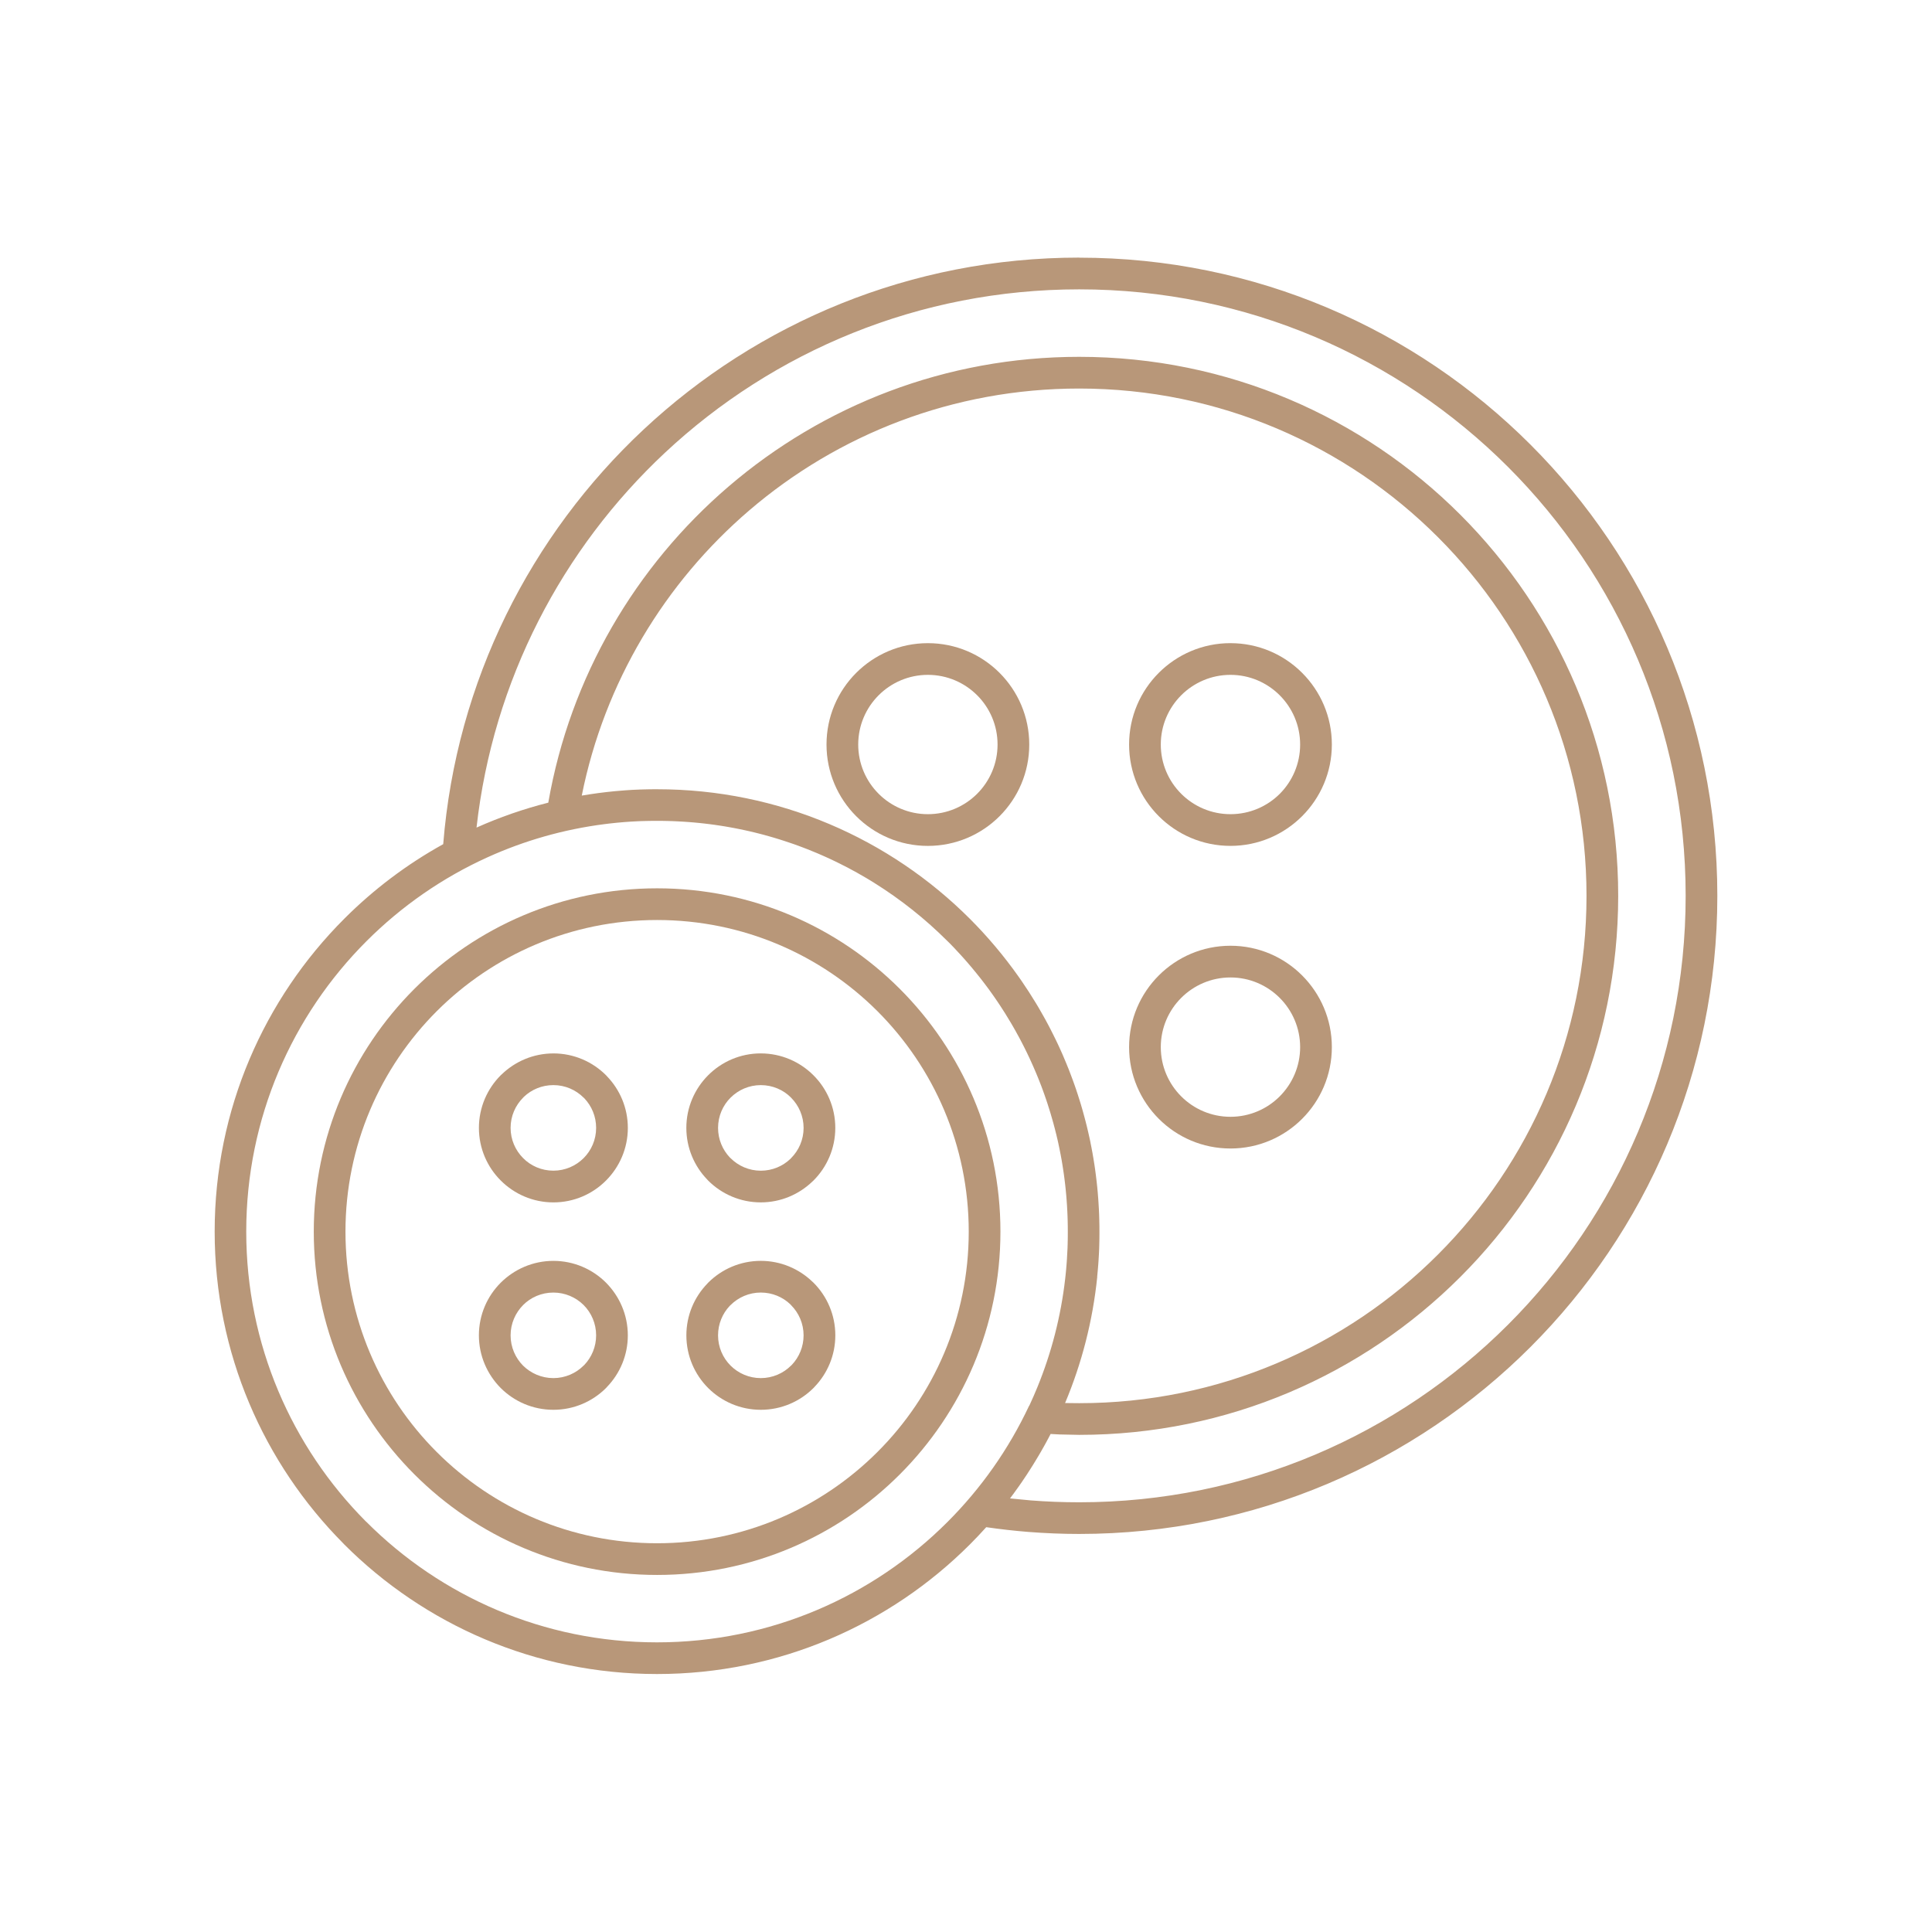
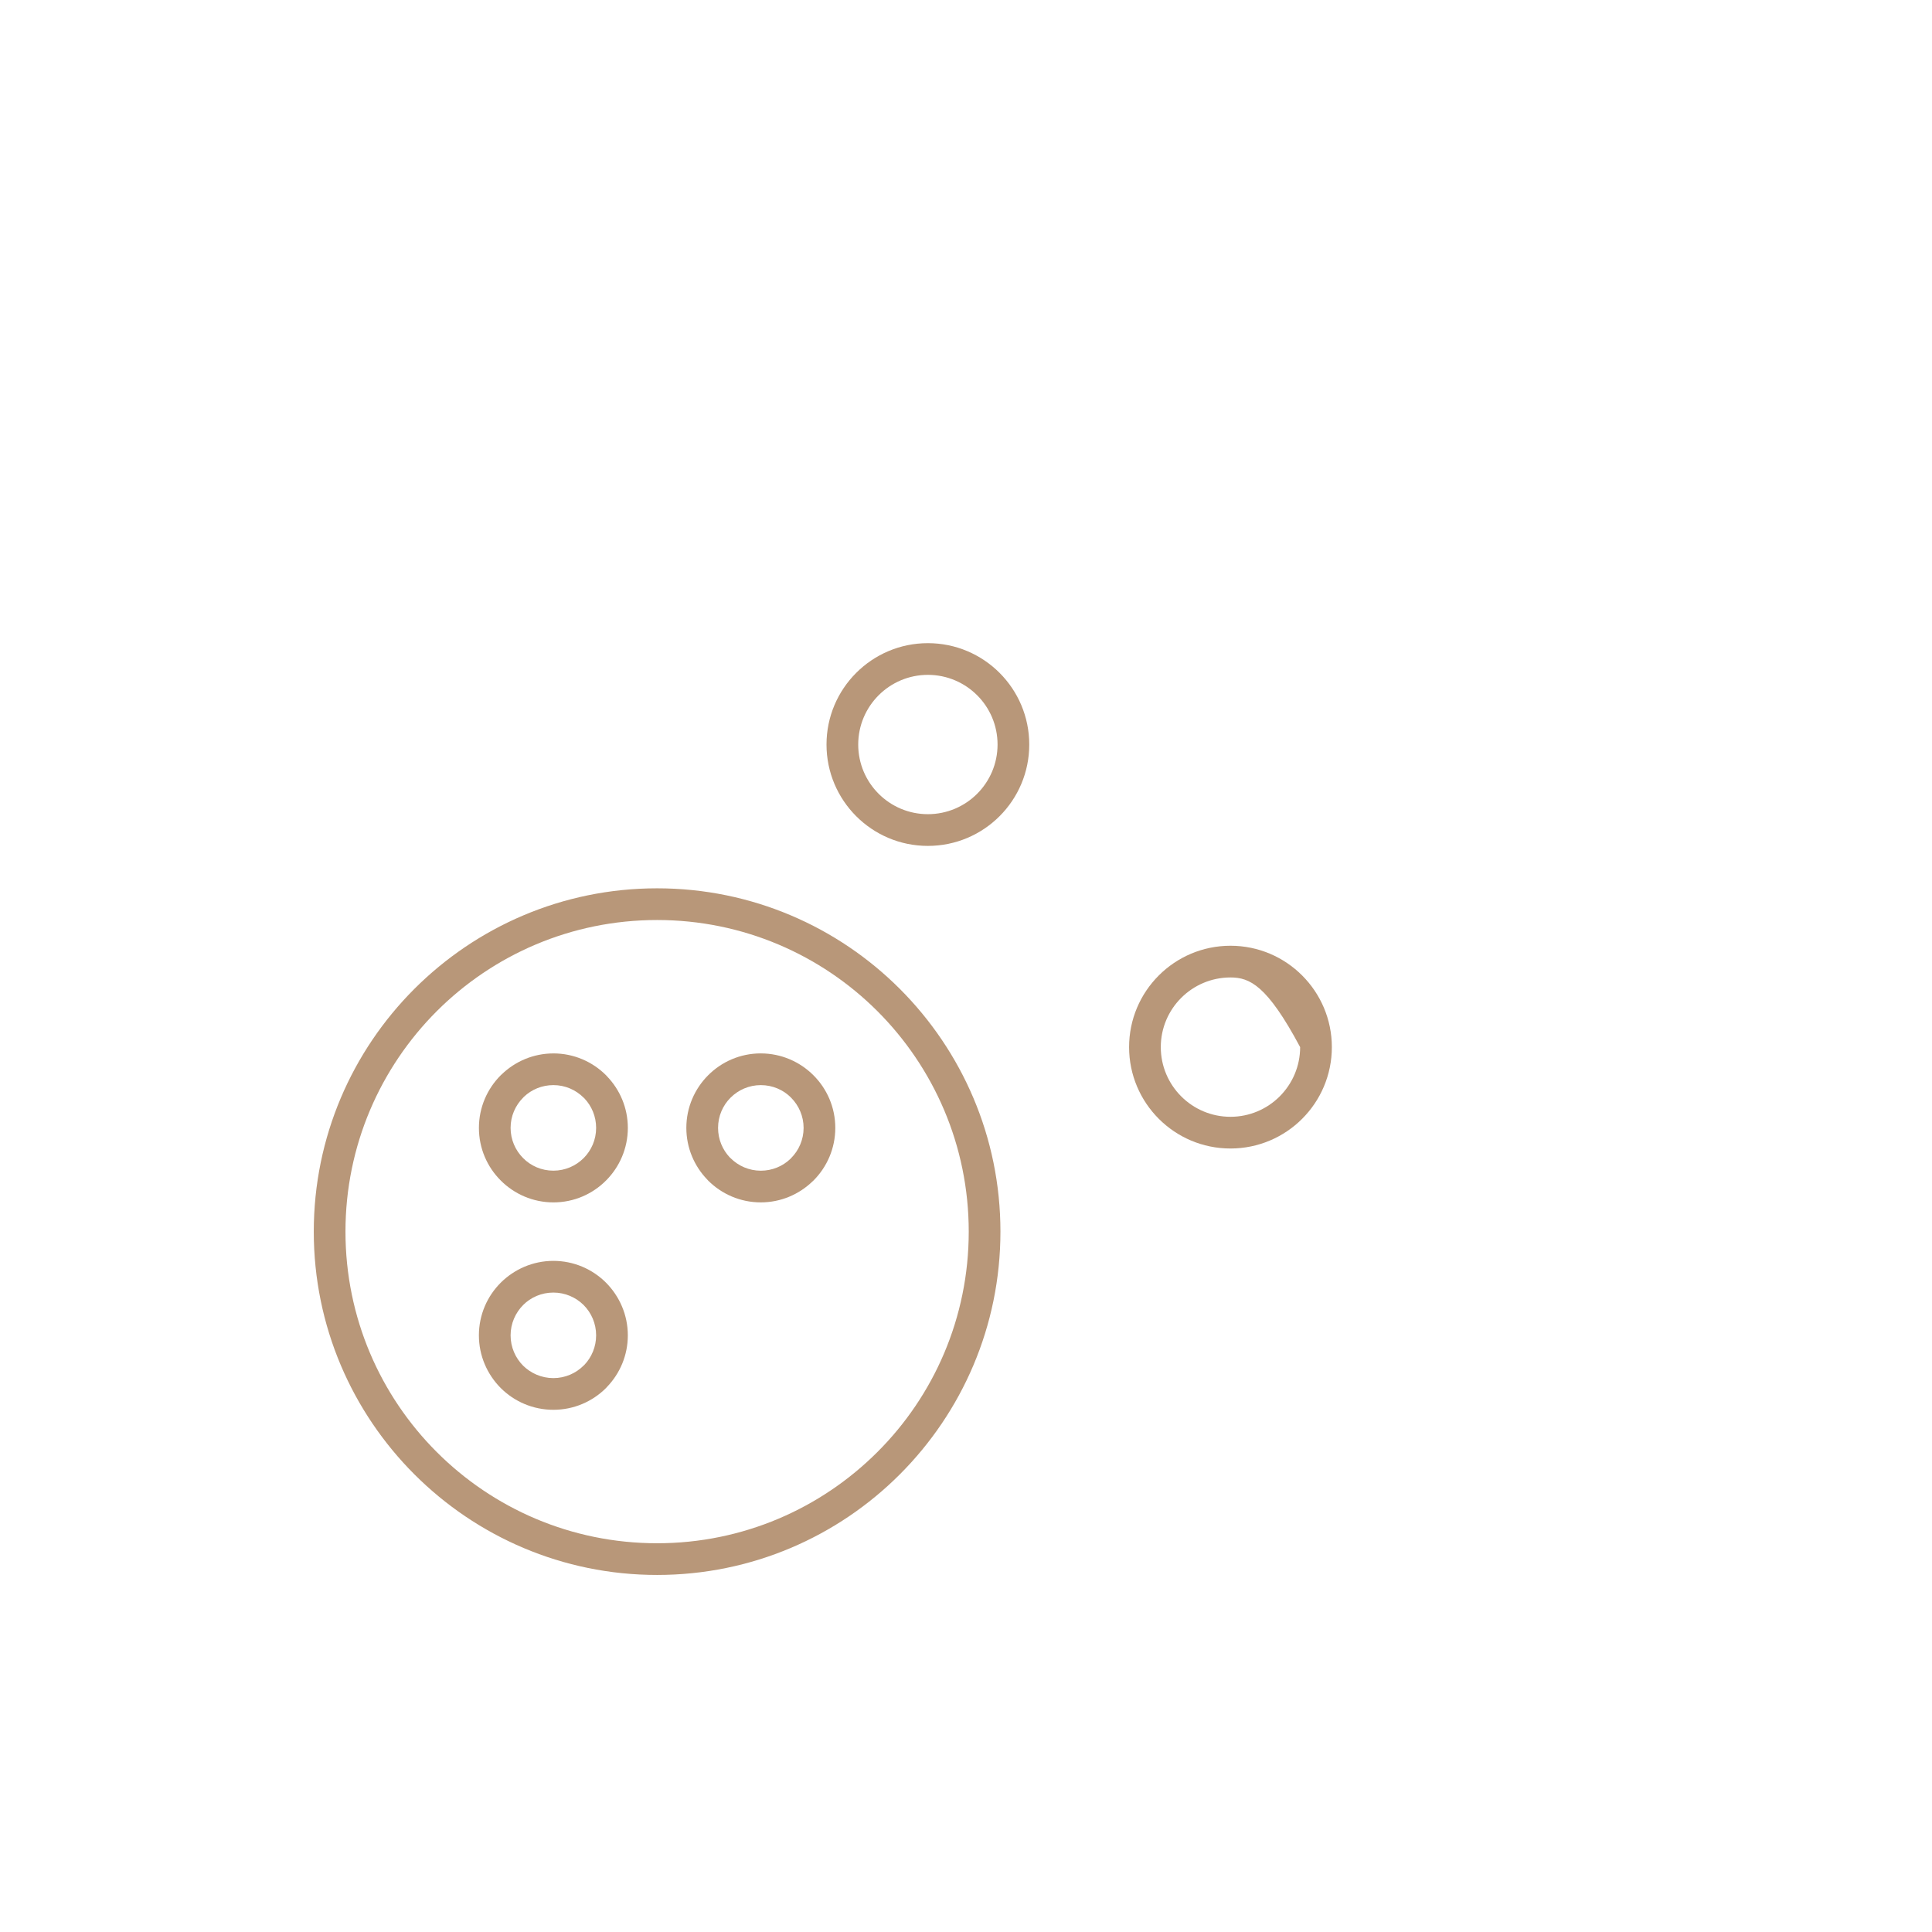
<svg xmlns="http://www.w3.org/2000/svg" width="900" height="900" viewBox="0 0 900 900" fill="none">
-   <path d="M502.729 120.033C584.806 120.033 659.142 153.304 712.935 207.097C766.736 260.903 800 335.231 800 417.304C800 499.409 766.722 573.738 712.935 627.51C659.13 681.311 584.801 714.575 502.729 714.575C494.857 714.575 486.924 714.244 479.004 713.629C472.538 713.109 465.997 712.373 459.43 711.42C456.977 714.15 454.443 716.819 451.842 719.427C414.556 756.739 363.007 779.828 306.098 779.828C249.196 779.828 197.641 756.739 160.362 719.455L159.929 718.988C122.901 681.723 100 630.37 100 573.705C100 516.824 123.076 465.294 160.362 427.996C173.97 414.367 189.485 402.644 206.465 393.244C212.546 317.214 247.264 249.238 299.786 200.111C352.924 150.426 424.305 120 502.728 120L502.729 120.033ZM479.451 654.89L479.572 654.613L479.653 654.457C480.91 651.734 482.133 648.971 483.268 646.18L483.309 646.072C489.775 630.24 494.188 613.34 496.201 595.705L496.215 595.59L496.228 595.455L496.343 594.381L496.363 594.252L496.431 593.583L496.451 593.313V593.299L496.499 592.908L496.559 592.239L496.668 591.164L496.681 590.887L496.688 590.88L496.749 590.097L496.857 588.847L496.877 588.455L496.911 588.164L496.924 587.928L497.046 586.13V586.022L497.262 582.022L497.296 581.42V581.326L497.303 581.13L497.316 580.65L497.323 580.319L497.343 579.961L497.357 579.272V579.224L497.37 578.67V578.576L497.377 578.123L497.391 577.88L497.404 577.028L497.411 576.501V576.197L497.418 575.927V575.116L497.424 574.826V573.717L497.411 571.244L497.364 568.798V568.785L497.289 566.352V566.332L497.181 563.913L497.174 563.872L497.046 561.467L497.039 561.426L496.87 559.041V559.001L496.681 556.629L496.674 556.568L496.445 554.217V554.149L496.195 551.824L496.188 551.75L495.904 549.433L495.897 549.351L495.593 547.054L495.58 546.953L495.242 544.682L495.228 544.574L494.87 542.317L494.857 542.202L494.478 539.966L494.445 539.844L494.039 537.628L494.005 537.5L493.573 535.297L493.553 535.162L493.086 532.979L493.066 532.837L492.58 530.662L492.539 530.52L492.032 528.364L491.985 528.209L491.451 526.08L491.411 525.905L490.843 523.79L490.802 523.607L490.215 521.526L490.161 521.337L489.559 519.269L489.512 519.073L488.877 517.019L488.816 516.823L488.174 514.796L488.113 514.58L487.444 512.566L487.377 512.35L486.681 510.356L486.606 510.127L485.897 508.16L485.816 507.924L485.093 505.971L484.998 505.728L484.248 503.809L484.153 503.559L483.383 501.647L483.282 501.397L482.498 499.504L482.383 499.248L481.579 497.369L481.464 497.099L480.633 495.248L480.511 494.971L479.68 493.139L479.545 492.856L478.68 491.045L478.552 490.754L477.673 488.97L477.532 488.673L476.64 486.903L476.484 486.605L475.572 484.849L475.417 484.545L474.491 482.815L474.322 482.511L473.376 480.801L473.207 480.47L472.248 478.794L472.065 478.477L471.099 476.801L470.91 476.483L468.72 472.875L468.518 472.531L467.497 470.929L466.247 468.99L466.031 468.652L464.984 467.078L464.747 466.726L463.693 465.186L463.45 464.827L462.376 463.3L462.125 462.942L461.044 461.429L460.788 461.064L459.686 459.584L459.409 459.219L458.301 457.753L458.024 457.388L456.902 455.942L456.618 455.57L455.483 454.158L455.179 453.78L454.037 452.381L452.726 450.786L452.591 450.617L452.26 450.239L451.098 448.881L450.767 448.482L449.591 447.144L449.246 446.752L448.064 445.435L447.713 445.043L446.517 443.752L444.962 442.076L444.598 441.684L443.388 440.428L443.01 440.029L441.787 438.799L441.374 438.407C431.09 428.13 419.65 419.028 407.264 411.284V411.277L405.305 410.074H405.298L403.325 408.885H403.318L399.318 406.588V406.581L395.244 404.371L391.115 402.263L389.034 401.243L386.939 400.25V400.243L384.824 399.277L382.696 398.331L380.554 397.405L376.236 395.641L374.06 394.803L371.871 393.979H371.864L369.668 393.189L367.438 392.432L365.222 391.695L362.979 390.979H362.972L360.722 390.29L358.458 389.634L356.188 389.006V388.992L353.897 388.398L351.593 387.817L349.289 387.269L346.971 386.756L344.64 386.262L342.295 385.796L339.95 385.364L337.585 384.952L335.214 384.58L332.835 384.229L330.45 383.911L328.038 383.621L325.632 383.364L323.213 383.134L320.794 382.938L318.362 382.769L315.923 382.634L313.47 382.519L311.017 382.445L308.55 382.397L306.071 382.384H305.043L304.692 382.391H303.834L303.658 382.397H303.314L303.084 382.404H302.625L302.334 382.411H302.287L301.942 382.424L301.597 382.431H301.591L301.26 382.438H301.104L300.915 382.445H300.847L300.577 382.452L300.233 382.458H300.104L299.901 382.465L299.557 382.479L299.368 382.485H299.212L298.874 382.499L298.651 382.506H298.523L298.185 382.519L297.516 382.553L297.171 382.566C292.766 382.762 288.394 383.114 284.07 383.614H284.009L281.853 383.884L281.671 383.904C262.522 386.344 244.25 391.601 227.296 399.277L227.181 399.324C206.031 408.892 186.928 422.23 170.746 438.414C136.122 473.017 114.709 520.878 114.709 573.718C114.709 626.37 135.966 674.047 170.333 708.643L170.745 709.022C205.362 743.646 253.215 765.071 306.042 765.071C358.875 765.071 406.736 743.644 441.346 709.022C456.968 693.406 469.902 675.102 479.395 654.863L479.451 654.89ZM511.148 594.739C509.033 615.39 503.904 635.167 496.16 653.587L502.728 653.655C567.982 653.655 627.079 627.201 669.837 584.435C712.603 541.676 739.057 482.585 739.057 417.327C739.057 352.073 712.603 292.976 669.837 250.223C627.078 207.457 567.98 180.996 502.728 180.996C444.036 180.996 390.337 202.368 349.038 237.755C309.72 271.446 281.582 317.873 271.008 370.62C276.063 369.755 281.191 369.066 286.367 368.573L287.151 368.505L287.928 368.437L288.043 368.431C290.09 368.248 292.138 368.086 294.192 367.971H294.212L294.888 367.937L294.996 367.931L295.246 367.924L295.482 367.904H295.611L295.969 367.89L296.334 367.877L296.563 367.856H296.685L297.05 367.843L297.354 367.829H297.408L298.138 367.789L298.489 367.782L298.854 367.775L298.928 367.768L299.212 367.762L299.577 367.755L299.719 367.741H299.935L300.3 367.735L300.516 367.728L300.658 367.721H300.76L301.03 367.714L301.314 367.708H301.381L301.746 367.701L302.104 367.687H302.469L302.827 367.681H302.895L303.185 367.674H303.685L303.908 367.667H304.631L304.996 367.66H306.071C362.978 367.66 414.535 390.743 451.814 428.022C460.092 436.306 467.659 445.3 474.437 454.881L475.572 456.502L475.849 456.901C478.18 460.293 480.423 463.753 482.559 467.287L483.613 469.044L483.836 469.422L486.289 473.72L487.302 475.551L487.485 475.902L488.478 477.747L488.653 478.091L489.627 479.963L489.789 480.308L490.748 482.2L490.91 482.531L491.85 484.443L492.005 484.761L492.931 486.7L493.073 487.018L493.971 488.97L494.106 489.281L494.992 491.254L495.12 491.558L496.093 493.862L496.938 495.883L497.046 496.173L497.877 498.207L497.985 498.491L498.877 500.836L499.661 502.924L499.762 503.194L500.519 505.309L500.614 505.559L501.35 507.688L501.424 507.938L502.141 510.086L502.208 510.323L502.904 512.505L502.978 512.728L503.647 514.924L503.708 515.154L504.35 517.363L504.411 517.58L505.026 519.823L505.08 520.026L505.681 522.283L505.729 522.472L506.303 524.742L506.35 524.938L506.891 527.236L506.931 527.411L507.458 529.729L507.499 529.905L507.992 532.236L508.012 532.405L508.485 534.763L508.506 534.918L508.958 537.297L508.972 537.432L509.391 539.838L509.404 539.966L509.796 542.392L509.817 542.513L510.175 544.953L510.182 545.061L510.513 547.534L510.519 547.628L510.823 550.115L510.83 550.21L511.107 552.71L511.114 552.784L511.35 555.311L511.357 555.379L511.56 557.919L511.573 557.98L511.742 560.541V560.589L511.898 563.177V563.217L512.019 565.812V565.846L512.094 568.467V568.481L512.148 571.123L512.161 573.778V574.954L512.155 575.258V575.995L512.148 576.123V576.724L512.141 577.306L512.134 577.468L512.128 578.218L512.114 578.488L512.107 578.954L512.101 579.089L512.087 579.664V579.698L512.073 580.427L512.053 580.833L512.046 581.171L512.033 581.745L512.026 581.907L512.019 582.015L511.986 582.644L511.972 583.184L511.959 583.373L511.918 584.11L511.911 584.346V584.38L511.878 584.846L511.844 585.515L511.837 585.576L511.79 586.306L511.776 586.671L511.756 587.015L511.749 587.029L511.709 587.759L511.695 587.833L511.655 588.489L511.614 588.995L511.601 589.225L511.567 589.637L511.533 589.948L511.526 590.151L511.479 590.678L511.425 591.313L511.418 591.408L511.35 592.137V592.239L511.317 592.468L511.283 592.86L511.215 593.583V593.631L511.148 594.32L511.1 594.786L511.148 594.739ZM221.993 385.519C232.676 380.735 243.852 376.836 255.413 373.91C265.609 315.306 296.137 263.681 339.471 226.572C383.386 188.948 440.428 166.224 502.729 166.224C572.049 166.224 634.85 194.34 680.276 239.768C725.705 285.197 753.821 348.003 753.821 417.316C753.821 486.657 725.705 549.451 680.276 594.864C634.848 640.299 572.042 668.416 502.729 668.416L493.607 668.22L489.417 668.003H489.411L488.383 669.976L488.113 670.463L487.856 670.956L486.796 672.909L486.519 673.395L486.248 673.882L486.127 674.118L485.971 674.368L485.424 675.335L485.147 675.814L484.897 676.281L484.877 676.294L484.6 676.781L484.316 677.26L484.039 677.74L483.748 678.22L483.633 678.423L483.464 678.693L483.181 679.173L481.741 681.544L481.16 682.49L480.566 683.43L480.268 683.903L479.971 684.369L479.376 685.308L479.072 685.768L478.768 686.241L478.478 686.707L478.376 686.862L478.173 687.166L477.545 688.092L477.241 688.558L476.626 689.47L476.004 690.389L475.694 690.842L475.052 691.754L474.741 692.214L474.423 692.653L472.477 695.356L472.16 695.809L471.822 696.248L470.504 698.018L480.16 698.944C487.498 699.518 495.039 699.822 502.729 699.822C580.733 699.822 651.371 668.2 702.505 617.082C753.622 565.971 785.245 495.333 785.245 417.306C785.245 339.302 753.622 268.664 702.505 217.53C651.38 166.413 580.742 134.79 502.729 134.79C428.11 134.79 360.263 163.683 309.803 210.862C261.957 255.614 229.671 316.853 221.988 385.504L221.993 385.519Z" fill="#B89779" />
-   <path d="M573.201 299.609C586.242 299.609 598.046 304.9 606.588 313.448C615.129 321.989 620.427 333.794 620.427 346.835C620.427 359.842 615.122 371.654 606.595 380.187C598.013 388.762 586.209 394.046 573.201 394.046C560.166 394.046 548.349 388.762 539.807 380.214C531.266 371.673 525.975 359.868 525.975 346.827C525.975 333.786 531.259 321.982 539.807 313.44C548.348 304.899 560.16 299.602 573.201 299.602L573.201 299.609ZM596.142 323.887C590.277 318.022 582.155 314.373 573.201 314.373C564.241 314.373 556.112 318.022 550.246 323.887C544.38 329.752 540.739 337.867 540.739 346.828C540.739 355.788 544.375 363.903 550.246 369.769C556.112 375.634 564.234 379.276 573.201 379.276C582.169 379.276 590.296 375.654 596.168 369.796C602.019 363.924 605.655 355.802 605.655 346.829C605.655 337.876 602.006 329.754 596.141 323.888L596.142 323.887Z" fill="#B89779" />
  <path d="M432.239 299.609C445.266 299.609 457.091 304.893 465.633 313.441C474.174 321.982 479.465 333.806 479.465 346.835C479.465 359.876 474.181 371.68 465.633 380.222C457.092 388.763 445.268 394.054 432.239 394.054C419.198 394.054 407.394 388.77 398.852 380.222C390.311 371.681 385.02 359.876 385.02 346.835C385.02 333.794 390.304 321.99 398.852 313.448C407.393 304.907 419.198 299.61 432.239 299.61V299.609ZM455.193 323.88C449.328 318.015 441.206 314.373 432.239 314.373C423.286 314.373 415.164 318.022 409.298 323.887C403.432 329.752 399.791 337.867 399.791 346.828C399.791 355.788 403.426 363.903 409.298 369.769C415.163 375.634 423.278 379.276 432.239 379.276C441.199 379.276 449.327 375.64 455.193 369.769C461.059 363.903 464.701 355.788 464.701 346.828C464.701 337.867 461.065 329.739 455.193 323.873V323.88Z" fill="#B89779" />
-   <path d="M573.201 520.246C582.154 520.246 590.276 516.611 596.142 510.733C602.007 504.867 605.656 496.745 605.656 487.792C605.656 478.845 602.007 470.717 596.142 464.851C590.277 458.986 582.155 455.337 573.201 455.337C564.241 455.337 556.113 458.986 550.247 464.851C544.381 470.716 540.739 478.831 540.739 487.792C540.739 496.745 544.388 504.867 550.253 510.733C556.118 516.604 564.24 520.246 573.194 520.246H573.201ZM606.588 521.186C598.047 529.727 586.223 535.017 573.201 535.017C560.16 535.017 548.356 529.733 539.814 521.186C531.272 512.638 525.976 500.833 525.976 487.792C525.976 474.757 531.26 462.946 539.807 454.405C548.348 445.864 560.16 440.566 573.201 440.566C586.243 440.566 598.047 445.857 606.588 454.405C615.129 462.946 620.427 474.758 620.427 487.792C620.427 500.833 615.136 512.637 606.588 521.186H606.588Z" fill="#B89779" />
+   <path d="M573.201 520.246C582.154 520.246 590.276 516.611 596.142 510.733C602.007 504.867 605.656 496.745 605.656 487.792C590.277 458.986 582.155 455.337 573.201 455.337C564.241 455.337 556.113 458.986 550.247 464.851C544.381 470.716 540.739 478.831 540.739 487.792C540.739 496.745 544.388 504.867 550.253 510.733C556.118 516.604 564.24 520.246 573.194 520.246H573.201ZM606.588 521.186C598.047 529.727 586.223 535.017 573.201 535.017C560.16 535.017 548.356 529.733 539.814 521.186C531.272 512.638 525.976 500.833 525.976 487.792C525.976 474.757 531.26 462.946 539.807 454.405C548.348 445.864 560.16 440.566 573.201 440.566C586.243 440.566 598.047 445.857 606.588 454.405C615.129 462.946 620.427 474.758 620.427 487.792C620.427 500.833 615.136 512.637 606.588 521.186H606.588Z" fill="#B89779" />
  <path d="M306.101 413.811C350.251 413.811 390.234 431.718 419.16 460.644C448.12 489.612 466.041 529.6 466.041 573.738C466.041 617.868 448.122 657.857 419.181 686.81C390.267 715.757 350.265 733.671 306.101 733.671C261.977 733.671 222.003 715.764 193.055 686.824C164.067 657.822 146.168 617.855 146.168 573.738C146.168 529.6 164.087 489.612 193.008 460.686C221.975 431.725 261.963 413.811 306.101 413.811ZM408.774 471.072C382.509 444.827 346.203 428.577 306.101 428.577C266.004 428.577 229.699 444.821 203.434 471.072C177.189 497.344 160.932 533.649 160.932 573.739C160.932 613.843 177.19 650.155 203.427 676.386C229.692 702.664 265.997 718.908 306.1 718.908C346.183 718.908 382.481 702.644 408.753 676.386C435.026 650.155 451.276 613.85 451.276 573.739C451.276 533.649 435.018 497.344 408.774 471.072Z" fill="#B89779" />
  <path d="M354.415 490.719C363.962 490.719 372.652 494.624 378.929 500.902C385.213 507.159 389.112 515.835 389.112 525.417C389.112 534.998 385.213 543.675 378.943 549.945L378.436 550.412C372.206 556.398 363.713 560.115 354.407 560.115C344.826 560.115 336.149 556.216 329.879 549.945L329.419 549.439C323.419 543.208 319.723 534.728 319.723 525.41C319.723 515.869 323.608 507.186 329.872 500.909C336.142 494.611 344.818 490.712 354.401 490.712L354.415 490.719ZM368.503 511.314C364.942 507.719 359.935 505.489 354.415 505.489C348.921 505.489 343.928 507.733 340.326 511.334C336.725 514.922 334.501 519.916 334.501 525.423C334.501 530.747 336.589 535.606 339.961 539.167L340.326 539.511C343.927 543.113 348.921 545.356 354.414 545.356C359.752 545.356 364.604 543.268 368.145 539.896L368.503 539.518C372.104 535.917 374.348 530.923 374.348 525.43C374.348 519.936 372.104 514.943 368.503 511.328L368.503 511.314Z" fill="#B89779" />
  <path d="M257.788 490.719C267.369 490.719 276.046 494.618 282.316 500.888L282.776 501.395C288.776 507.625 292.472 516.105 292.472 525.424C292.472 534.965 288.58 543.647 282.323 549.918C276.053 556.229 267.377 560.121 257.794 560.121C248.247 560.121 239.557 556.215 233.28 549.938C226.995 543.681 223.097 535.005 223.097 525.423C223.097 515.842 226.995 507.165 233.266 500.895L233.773 500.428C240.003 494.442 248.496 490.725 257.802 490.725L257.788 490.719ZM271.876 511.328C268.275 507.726 263.281 505.483 257.788 505.483C252.45 505.483 247.605 507.564 244.057 510.943L243.699 511.321C240.098 514.922 237.854 519.916 237.854 525.409C237.854 530.903 240.098 535.896 243.699 539.498C247.267 543.113 252.267 545.343 257.788 545.343C263.281 545.343 268.275 543.099 271.876 539.498C275.477 535.91 277.701 530.916 277.701 525.409C277.701 520.085 275.613 515.227 272.241 511.666L271.876 511.321L271.876 511.328Z" fill="#B89779" />
-   <path d="M354.415 641.973C359.915 641.973 364.915 639.73 368.51 636.135L368.875 635.797C372.246 632.23 374.341 627.378 374.341 622.053C374.341 616.56 372.098 611.566 368.496 607.965L368.138 607.573C364.598 604.201 359.746 602.12 354.408 602.12C348.914 602.12 343.921 604.364 340.319 607.965L339.955 608.303C336.583 611.871 334.495 616.722 334.495 622.054C334.495 627.554 336.732 632.547 340.32 636.135C343.914 639.73 348.908 641.973 354.408 641.973L354.415 641.973ZM378.95 646.588C372.686 652.852 363.983 656.738 354.415 656.738C344.84 656.738 336.157 652.846 329.886 646.588C323.615 640.318 319.737 631.622 319.737 622.06C319.737 612.748 323.426 604.262 329.433 598.031L329.893 597.524C336.163 591.254 344.839 587.355 354.421 587.355C363.726 587.355 372.219 591.071 378.45 597.058L378.957 597.524C385.228 603.788 389.126 612.471 389.126 622.053C389.126 631.357 385.43 639.837 379.43 646.075L378.964 646.588L378.95 646.588Z" fill="#B89779" />
  <path d="M257.788 641.973C263.288 641.973 268.281 639.73 271.876 636.135L272.241 635.797C275.613 632.23 277.701 627.378 277.701 622.053C277.701 616.54 275.471 611.539 271.889 607.945C268.274 604.37 263.281 602.127 257.788 602.127C252.267 602.127 247.267 604.343 243.699 607.931C240.098 611.567 237.854 616.567 237.854 622.06C237.854 627.567 240.091 632.561 243.665 636.162C247.28 639.73 252.287 641.973 257.781 641.973L257.788 641.973ZM282.316 646.588C276.046 652.852 267.356 656.738 257.788 656.738C248.213 656.738 239.51 652.845 233.252 646.588C226.981 640.271 223.089 631.601 223.089 622.06C223.089 612.478 226.988 603.789 233.259 597.531C239.55 591.267 248.239 587.362 257.787 587.362C267.369 587.362 276.046 591.26 282.316 597.531C288.58 603.842 292.465 612.511 292.465 622.06C292.465 631.364 288.776 639.844 282.769 646.082L282.309 646.595L282.316 646.588Z" fill="#B89779" />
</svg>